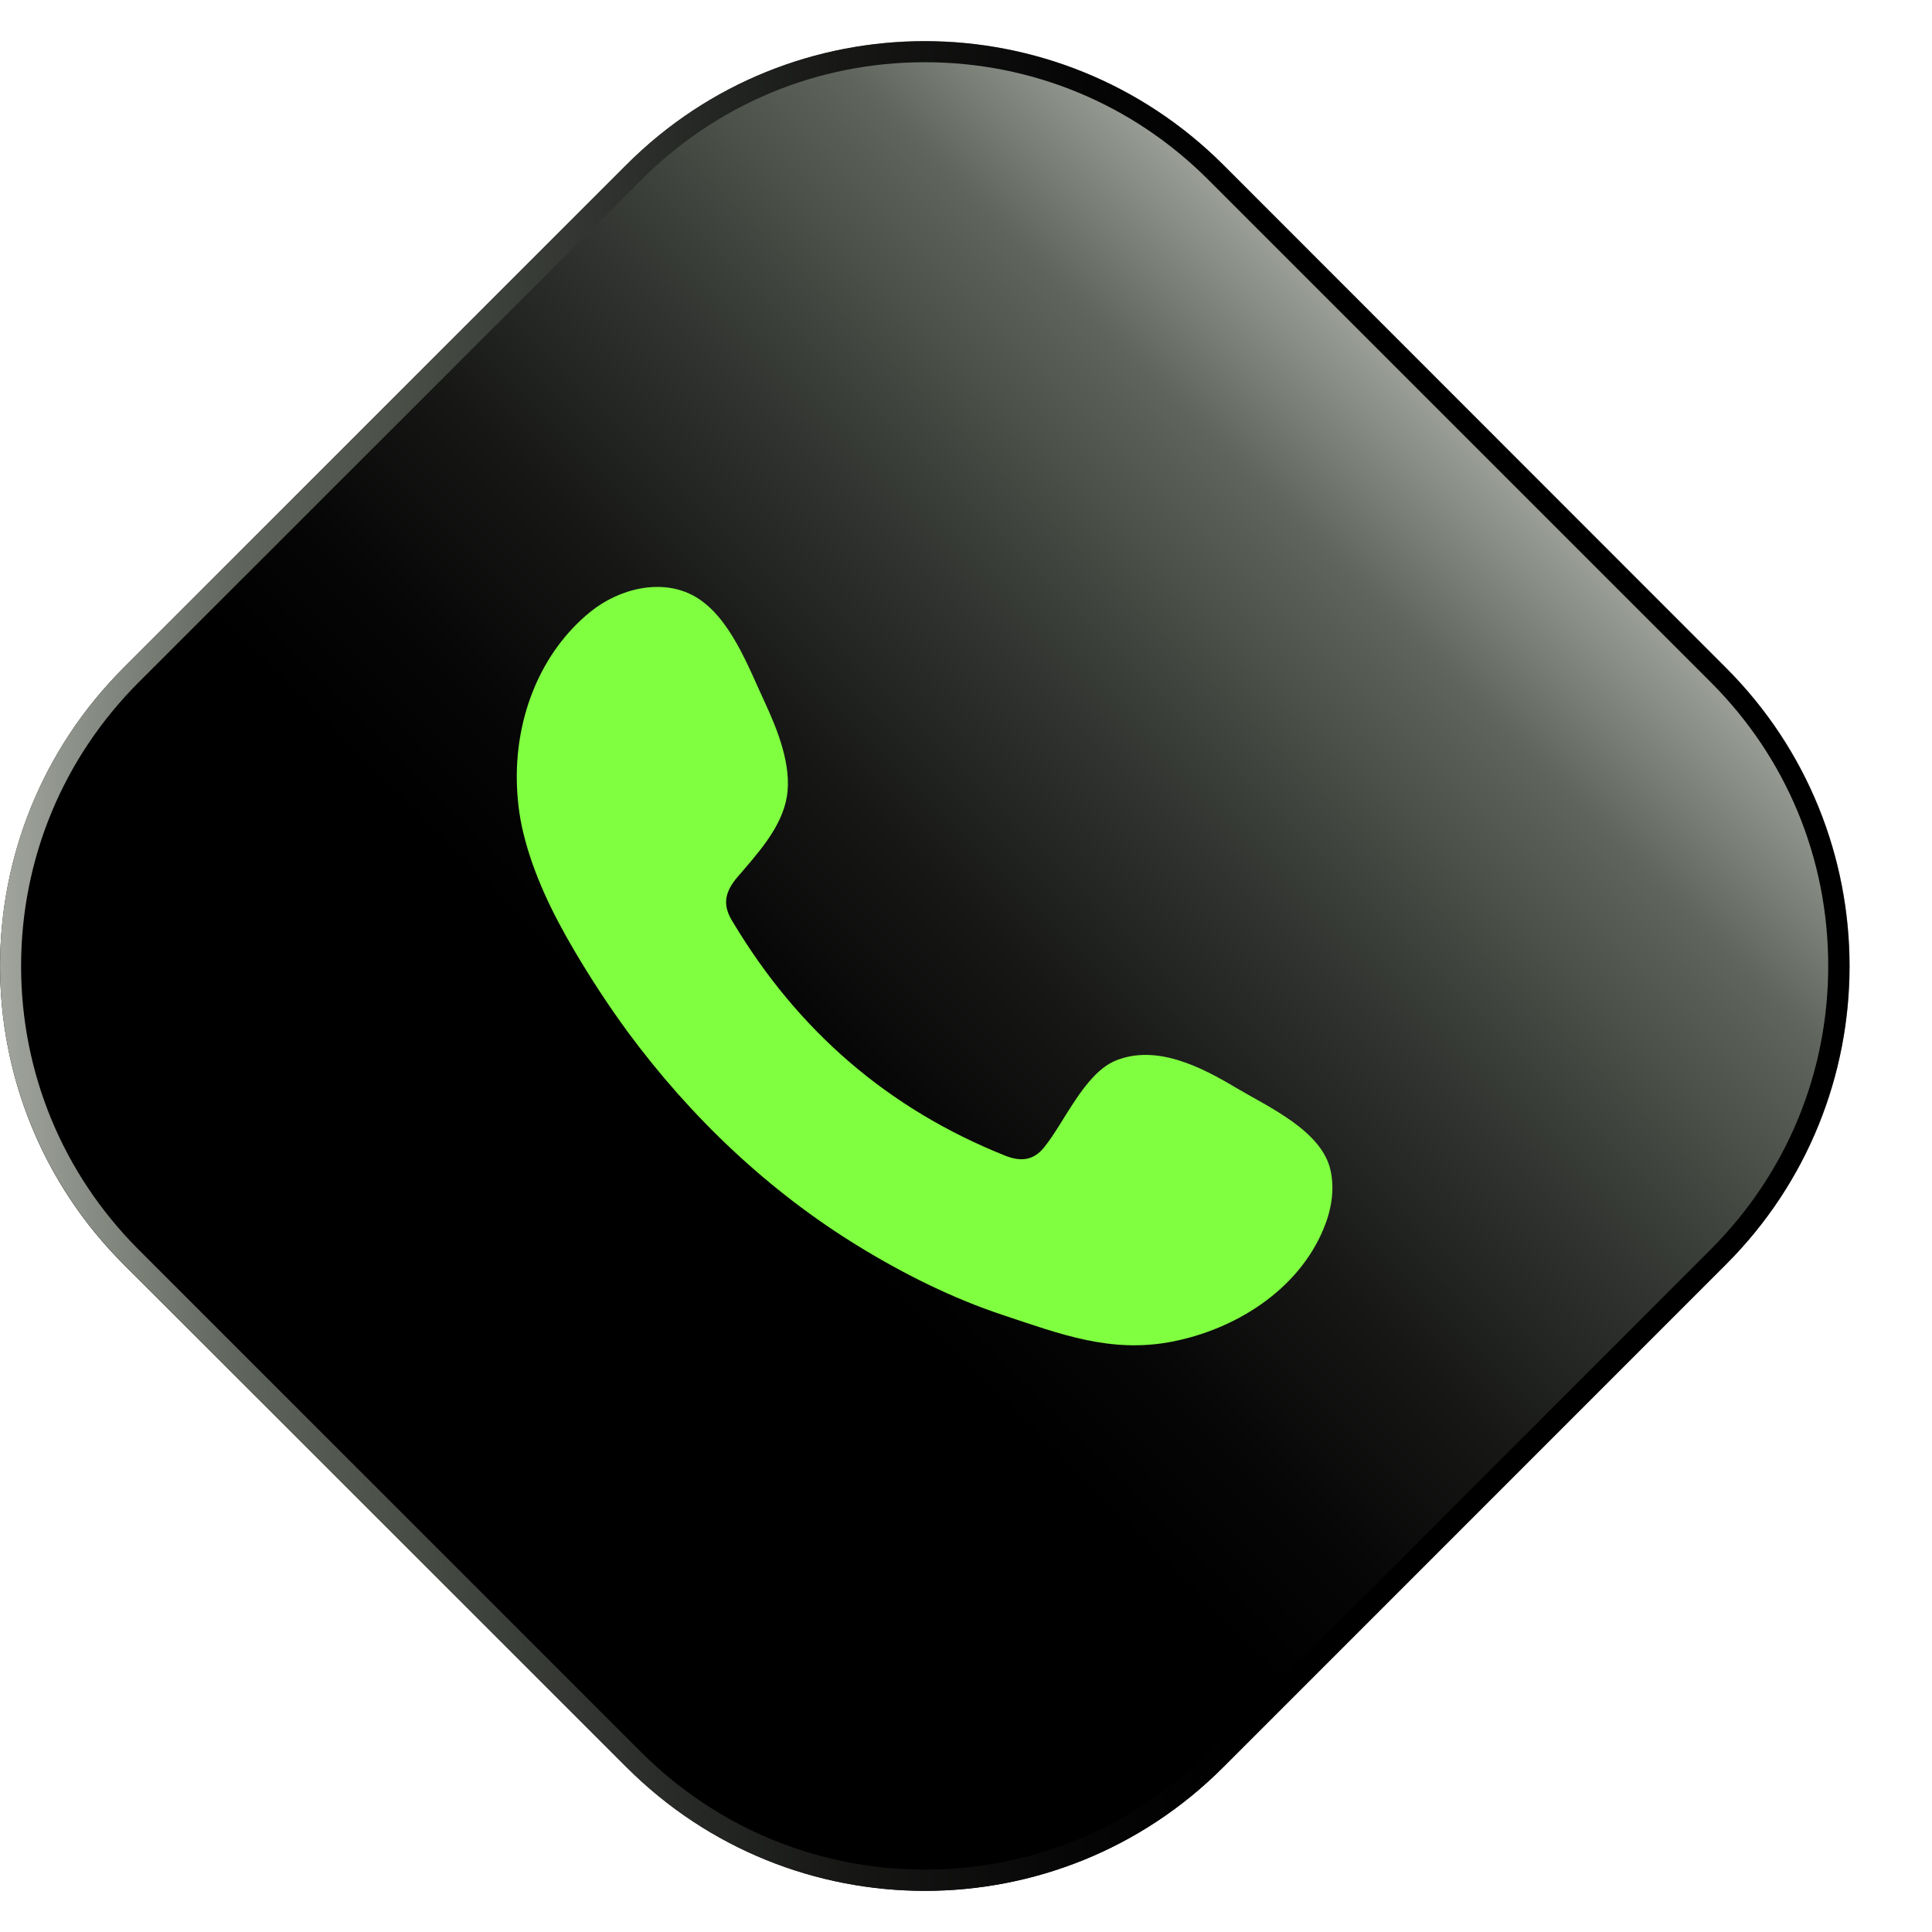
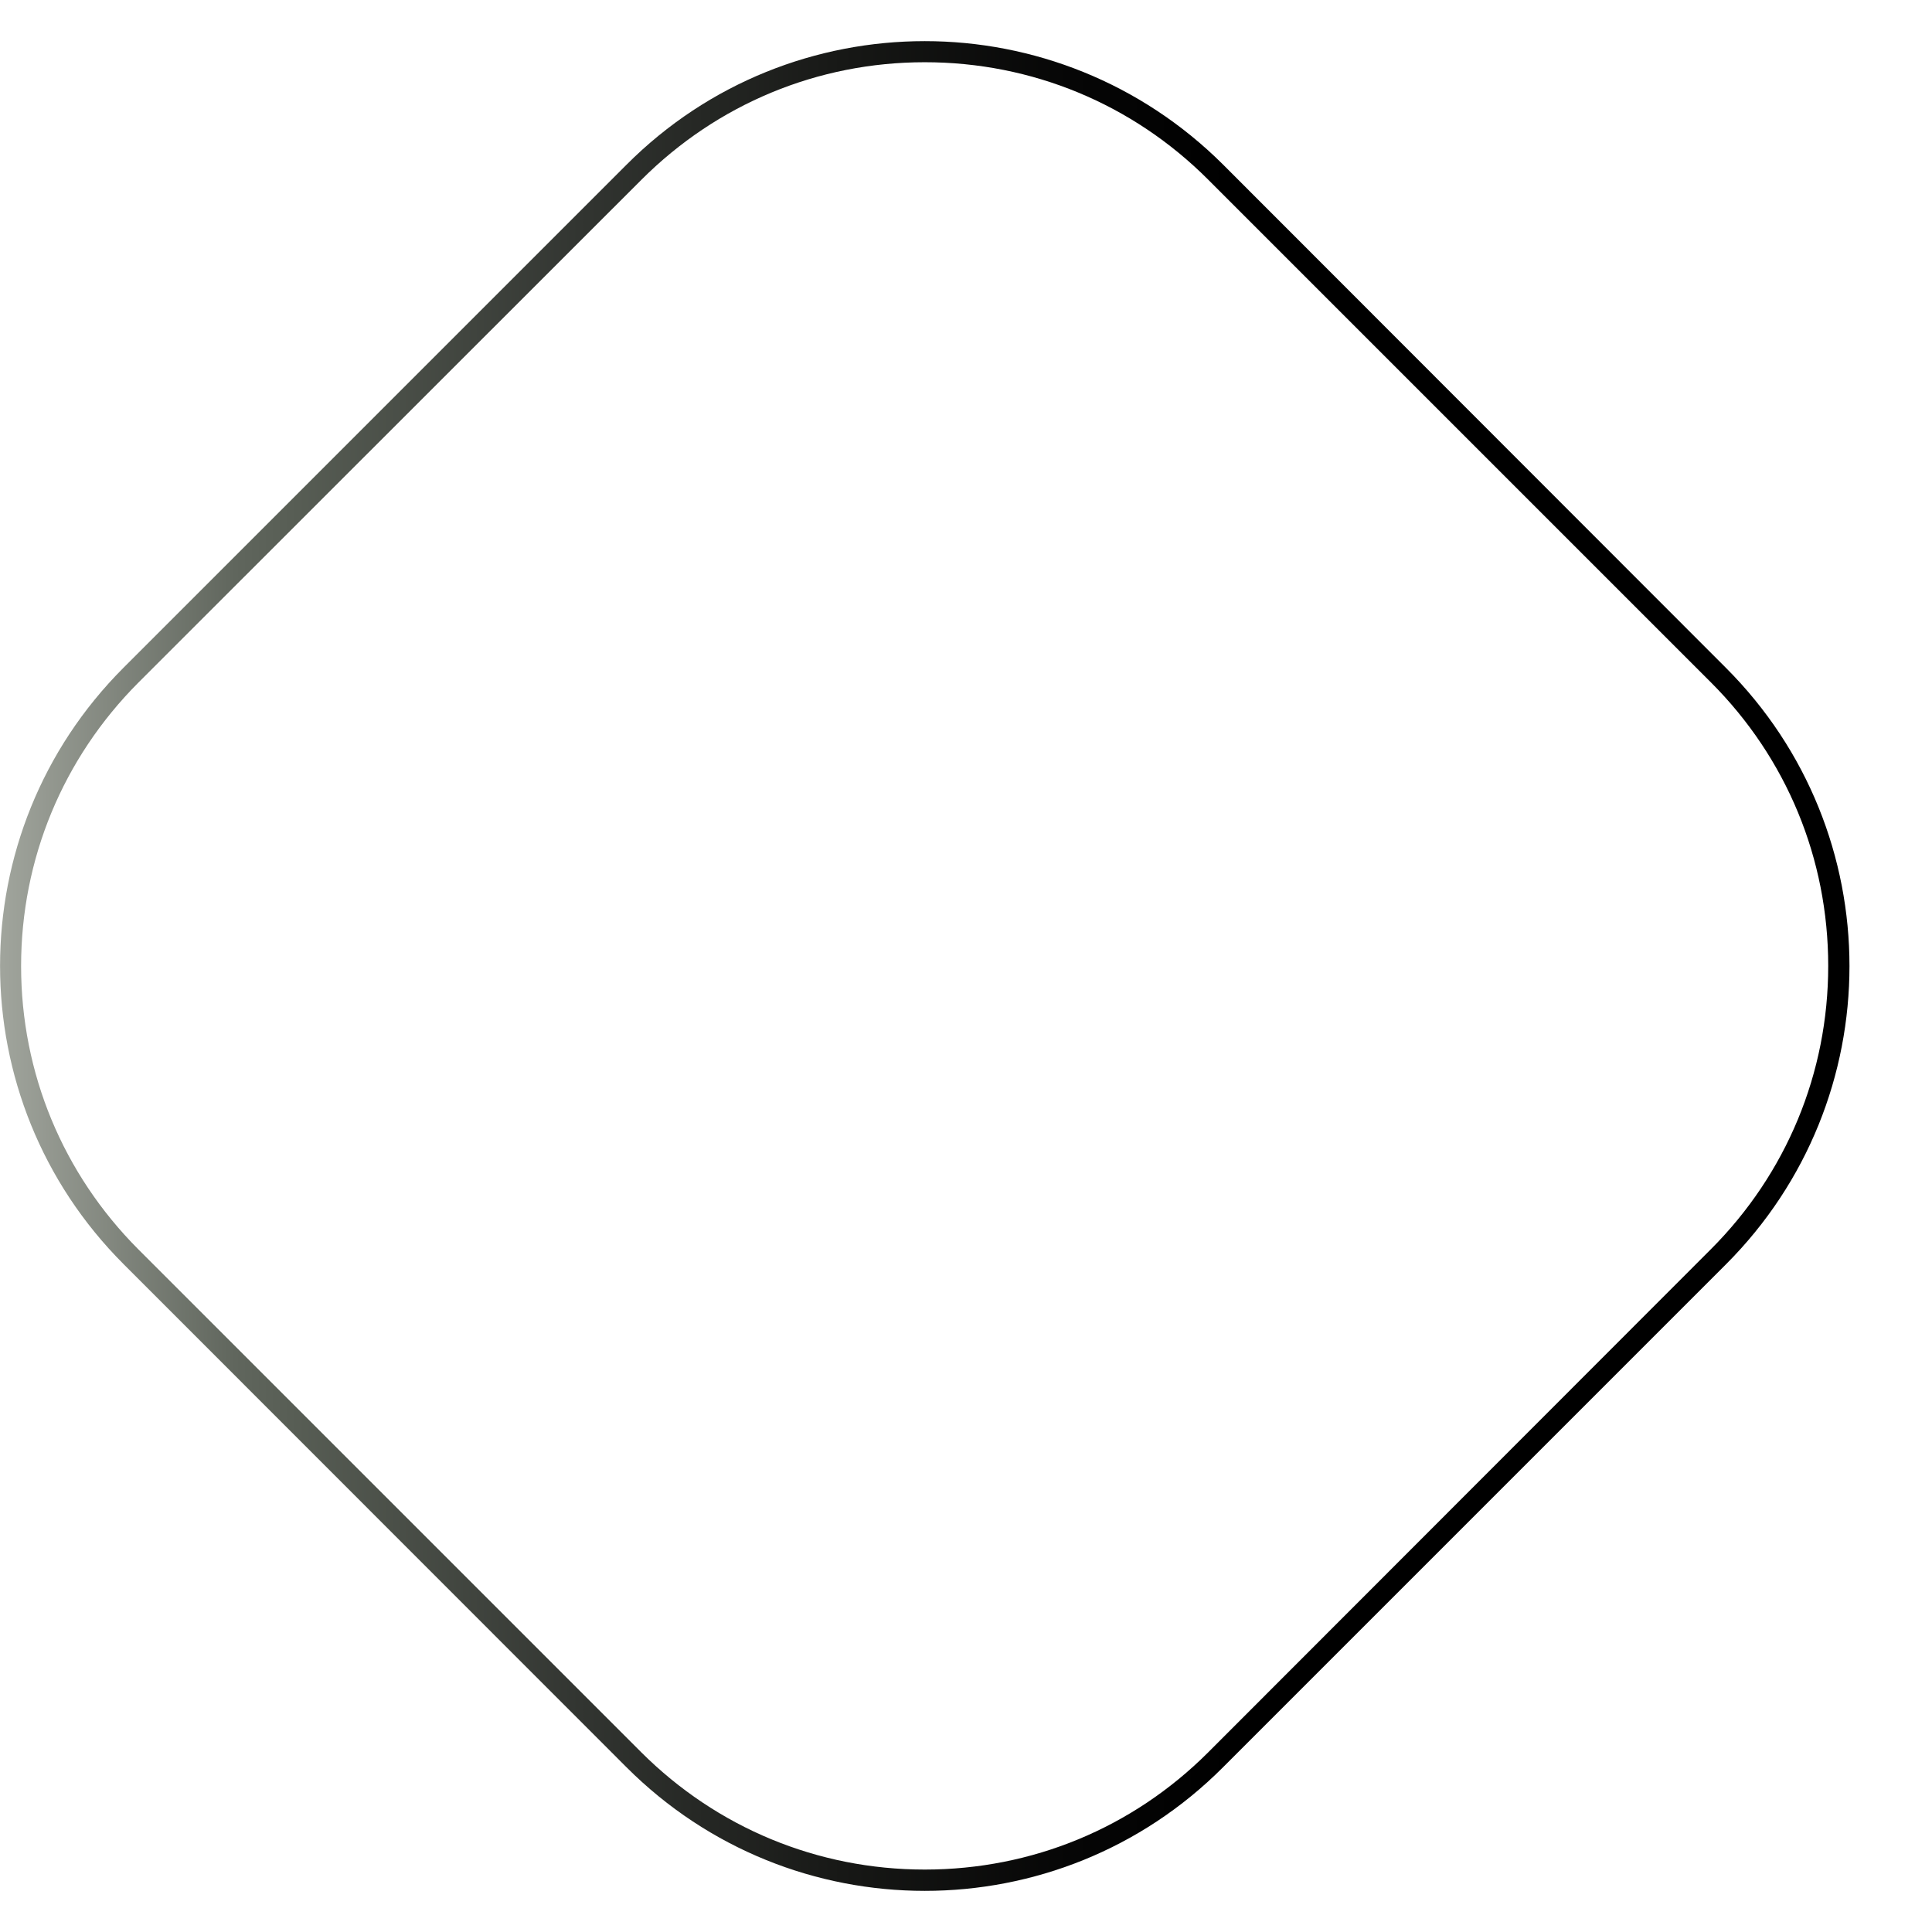
<svg xmlns="http://www.w3.org/2000/svg" id="Capa_1" x="0px" y="0px" viewBox="0 0 91.59 91.59" xml:space="preserve">
  <g>
    <linearGradient id="SVGID_1_" gradientUnits="userSpaceOnUse" x1="69.907" y1="19.732" x2="17.779" y2="71.86">
      <stop offset="0" style="stop-color:#A1A59D" />
      <stop offset="0.127" style="stop-color:#60665D" />
      <stop offset="0.157" style="stop-color:#585E55" />
      <stop offset="0.313" style="stop-color:#323531" />
      <stop offset="0.455" style="stop-color:#171816" />
      <stop offset="0.578" style="stop-color:#060606" />
      <stop offset="0.666" style="stop-color:#000000" />
    </linearGradient>
-     <path fill="url(#SVGID_1_)" d="M81.83,59.94L57.99,83.78c-7.81,7.81-20.47,7.81-28.28,0L5.86,59.94c-7.81-7.81-7.81-20.47,0-28.28  L29.7,7.81C37.51,0,50.17,0,57.99,7.81l23.84,23.84C89.64,39.46,89.64,52.13,81.83,59.94z" />
    <g>
      <linearGradient id="SVGID_00000008122594625626578300000004606910231629836475_" gradientUnits="userSpaceOnUse" x1="-8.106232e-06" y1="45.796" x2="87.686" y2="45.796">
        <stop offset="0" style="stop-color:#A1A59D" />
        <stop offset="0.127" style="stop-color:#60665D" />
        <stop offset="0.157" style="stop-color:#585E55" />
        <stop offset="0.313" style="stop-color:#323531" />
        <stop offset="0.455" style="stop-color:#171816" />
        <stop offset="0.578" style="stop-color:#060606" />
        <stop offset="0.666" style="stop-color:#000000" />
      </linearGradient>
      <path fill="url(#SVGID_00000008122594625626578300000004606910231629836475_)" d="M43.84,2.95c5.08,0,9.85,1.98,13.43,5.56   l23.84,23.84c3.59,3.59,5.56,8.36,5.56,13.44s-1.98,9.85-5.57,13.44L57.28,83.07c-3.59,3.59-8.36,5.56-13.44,5.56   c-5.08,0-9.85-1.98-13.44-5.56L6.56,59.23C2.98,55.64,1,50.87,1,45.8s1.98-9.85,5.56-13.44L30.41,8.52   C34,4.93,38.77,2.95,43.84,2.95 M43.84,1.95c-5.12,0-10.24,1.95-14.14,5.86L5.86,31.65c-7.81,7.81-7.81,20.47,0,28.28L29.7,83.78   c3.91,3.91,9.02,5.86,14.14,5.86c5.12,0,10.24-1.95,14.14-5.86l23.84-23.84c7.81-7.81,7.81-20.47,0-28.28L57.99,7.81   C54.08,3.91,48.96,1.95,43.84,1.95L43.84,1.95z" />
    </g>
  </g>
-   <path fill-rule="evenodd" clip-rule="evenodd" fill="#80FF40" d="M58.6,51.57c-1.64-0.98-3.77-2.08-5.71-1.29 c-1.48,0.61-2.43,2.93-3.39,4.11c-0.49,0.61-1.08,0.7-1.84,0.4c-5.56-2.22-9.83-5.93-12.9-11.05c-0.52-0.8-0.43-1.42,0.2-2.16 c0.93-1.09,2.09-2.33,2.34-3.8c0.25-1.47-0.44-3.19-1.05-4.5c-0.78-1.67-1.65-4.06-3.32-5.01c-1.54-0.87-3.57-0.38-4.95,0.74 c-2.37,1.93-3.52,4.96-3.48,7.96c0.01,0.85,0.11,1.7,0.31,2.52c0.48,1.98,1.39,3.83,2.42,5.58c0.78,1.32,1.62,2.61,2.53,3.85 c2.98,4.04,6.68,7.56,10.97,10.18c2.14,1.31,4.45,2.46,6.84,3.25c2.68,0.89,5.07,1.81,7.96,1.26c3.03-0.58,6.02-2.45,7.22-5.37 c0.36-0.86,0.53-1.83,0.33-2.74C62.68,53.61,60.13,52.48,58.6,51.57z" />
</svg>